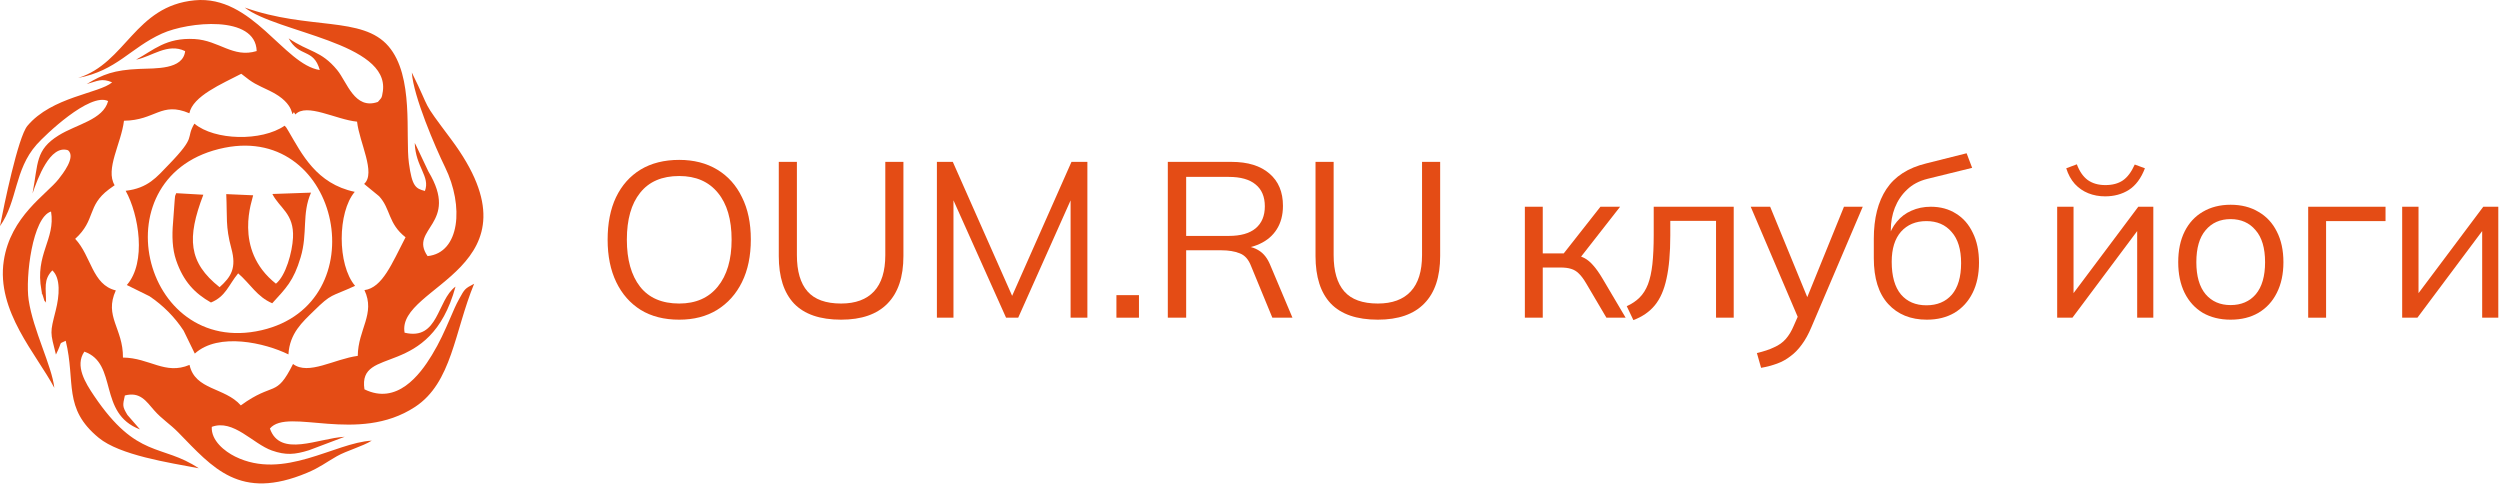
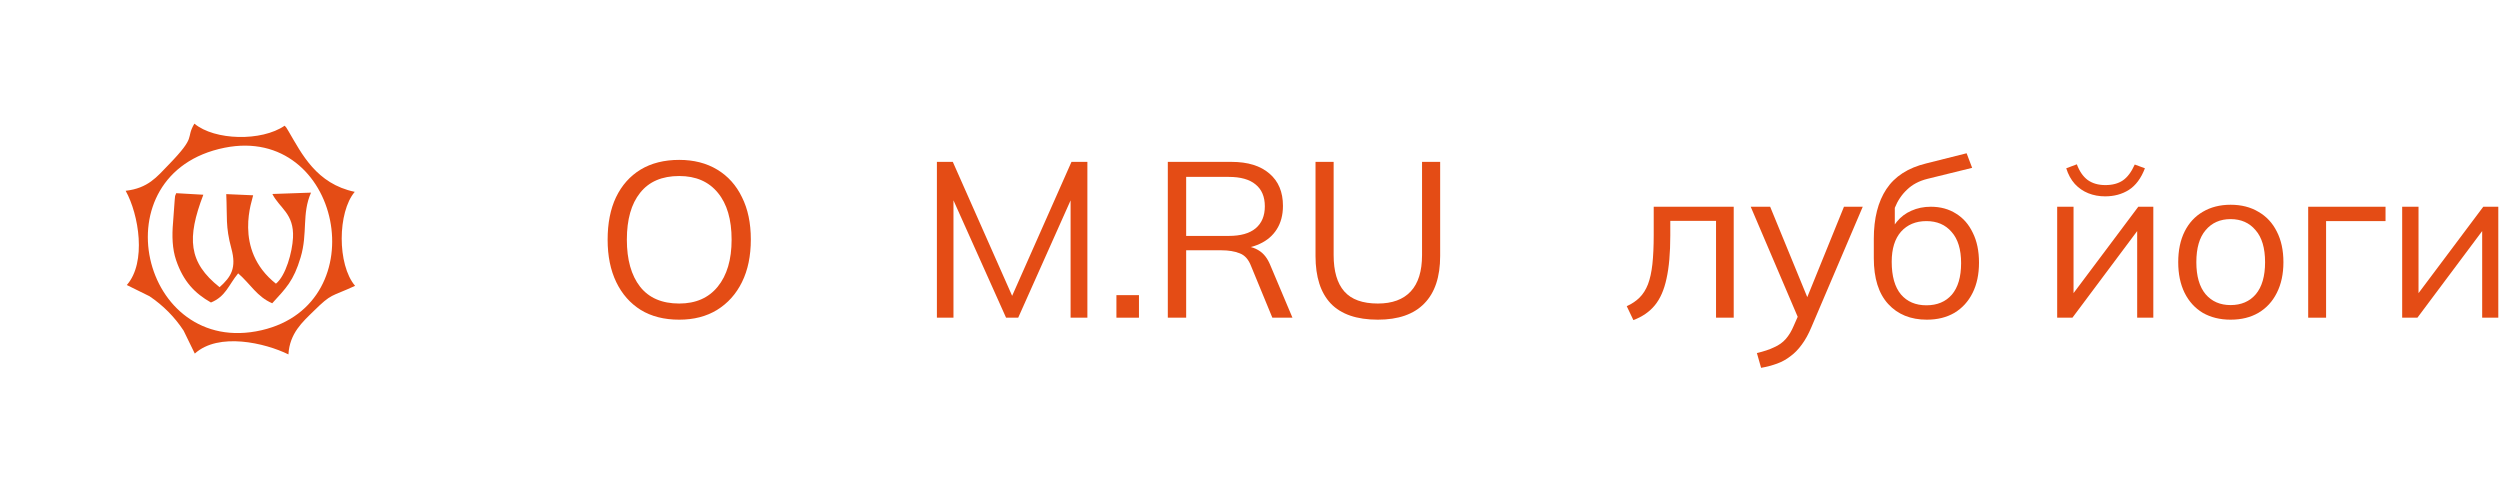
<svg xmlns="http://www.w3.org/2000/svg" viewBox="0 0 180.879 35" fill="none">
-   <path fill-rule="evenodd" clip-rule="evenodd" d="M13.701 8.195C13.948 6.955 16.039 6.074 17.456 5.338C18.366 6.071 18.499 6.08 19.523 6.575C21.521 7.542 20.991 8.63 21.252 8.125C21.272 8.086 21.326 8.235 21.37 8.283C22.17 7.416 24.32 8.659 25.834 8.802C26.001 10.314 27.217 12.525 26.346 13.306C26.393 13.353 26.461 13.404 26.497 13.433L27.43 14.198C28.276 15.116 28.067 16.172 29.342 17.167C28.359 19.058 27.672 20.817 26.368 20.991C27.179 22.7 25.905 23.825 25.885 25.748C24.176 25.975 22.315 27.177 21.201 26.335C19.957 28.824 19.846 27.569 17.424 29.331C16.271 28.016 14.111 28.237 13.713 26.4C11.943 27.149 10.823 25.89 8.896 25.87C8.915 23.759 7.515 22.9 8.379 21.012C6.664 20.603 6.611 18.523 5.44 17.281C6.954 15.903 6.269 14.901 7.888 13.693L8.294 13.402C7.598 12.24 8.773 10.384 8.97 8.736C11.257 8.708 11.657 7.325 13.701 8.195ZM5.649 5.641C8.457 5.105 9.429 3.465 11.716 2.429C13.614 1.569 18.5 1.064 18.571 3.694C16.866 4.219 15.849 2.923 14.077 2.824C12.002 2.708 11.115 3.63 9.84 4.317C10.969 4.107 12.133 3.076 13.396 3.701C13.238 5.045 11.279 4.935 10.065 4.987C8.251 5.065 7.442 5.378 6.273 6.082C7.061 5.865 7.347 5.634 8.113 5.957C7.191 6.758 3.759 6.994 1.986 9.101C1.301 9.915 0.276 14.928 0 16.359C1.287 14.53 1.02 12.304 2.651 10.459C3.231 9.801 6.492 6.664 7.823 7.311C7.463 8.67 5.543 8.986 4.24 9.797C2.548 10.85 2.771 11.805 2.352 13.998C2.723 12.925 3.622 10.441 4.923 10.871C5.513 11.361 4.516 12.604 4.238 12.96C3.369 14.071 0.761 15.647 0.274 18.864C-0.28 22.518 2.651 25.633 3.931 28.062C3.752 26.472 2.397 23.894 2.073 21.706C1.827 20.05 2.353 15.712 3.694 15.303C4.024 17.331 2.505 18.394 3 21.004C3.134 21.71 2.923 20.835 3.095 21.376C3.383 22.281 3.103 21.496 3.331 21.901C3.334 20.835 3.13 20.243 3.787 19.563C4.399 20.12 4.303 21.39 4.032 22.46C3.608 24.136 3.63 23.991 4.046 25.654C4.582 24.58 4.174 24.952 4.755 24.656C5.489 27.658 4.534 29.535 7.143 31.676C8.671 32.931 12.181 33.467 14.38 33.88C11.701 32.089 9.917 33.246 6.805 28.634C6.184 27.714 5.399 26.464 6.103 25.441C8.562 26.303 7.049 29.912 10.129 31.069L9.219 30.022C8.852 29.404 8.869 29.355 9.034 28.614C10.142 28.32 10.584 29.039 11.148 29.682C11.721 30.335 12.296 30.669 12.905 31.293C15.411 33.857 17.344 36.247 22.212 34.211C23.152 33.818 23.564 33.468 24.376 33.007C25.078 32.607 26.222 32.303 26.898 31.881C24.208 32.027 20.543 34.778 17.01 33.031C16.266 32.663 15.264 31.88 15.322 30.884C16.891 30.303 18.295 32.113 19.673 32.596C20.679 32.949 21.329 32.895 22.356 32.575L24.939 31.601C23.02 31.705 20.267 33.127 19.528 31.005C20.835 29.448 25.873 32.163 30.026 29.443C32.703 27.69 32.875 23.999 34.304 20.532C33.626 20.881 33.622 20.908 33.227 21.619C32.969 22.082 32.817 22.462 32.586 22.992C32.147 24 31.814 24.759 31.243 25.7C30.366 27.145 28.709 29.319 26.369 28.169C25.867 24.928 31.106 27.536 32.958 20.736C31.605 21.721 31.747 24.662 29.273 24.071C28.644 20.603 39.638 19.45 32.634 10.072C30.365 7.034 31.297 8.283 29.795 5.243C29.913 6.976 31.495 10.654 32.201 12.095C33.58 14.911 33.278 18.295 30.936 18.529C29.546 16.53 33.294 16.228 30.994 12.406L30.098 10.514C30.078 10.472 30.04 10.399 30.006 10.345C30.066 12.093 31.144 12.762 30.743 13.817C30.074 13.641 29.816 13.497 29.586 11.805C29.315 9.804 29.977 5.523 28.107 3.346C26.212 1.142 22.349 2.196 17.706 0.546C20.033 2.364 28.184 3.081 27.701 6.599C27.622 7.178 27.573 7.084 27.34 7.375C25.651 7.968 25.11 5.933 24.392 5.063C23.22 3.642 22.371 3.791 20.883 2.775C21.655 4.192 22.682 3.463 23.136 5.067C20.534 4.668 18.269 -0.373 14.089 0.022C9.743 0.433 9.124 4.558 5.649 5.641Z" fill="#E44C15" />
  <path fill-rule="evenodd" clip-rule="evenodd" d="M16.253 10.688C24.671 9.002 27.285 21.964 18.925 23.892C10.188 25.906 7.067 12.528 16.253 10.688ZM9.092 13.804C10.049 15.526 10.615 18.989 9.175 20.622L10.819 21.434C11.805 22.1 12.632 22.928 13.285 23.924L14.094 25.583C15.816 24.021 19.187 24.813 20.868 25.642C20.957 24.102 21.896 23.292 22.692 22.509C24.03 21.191 23.907 21.505 25.691 20.681C24.388 19.147 24.422 15.341 25.667 13.88C22.888 13.298 21.833 11.127 20.879 9.501C20.671 9.147 20.712 9.221 20.593 9.095C18.932 10.243 15.527 10.169 14.064 8.945C13.392 10.087 14.286 9.772 12.188 11.932C11.347 12.799 10.718 13.615 9.092 13.804Z" fill="#E44C15" />
  <path fill-rule="evenodd" clip-rule="evenodd" d="M19.706 14.035C20.239 15.081 21.285 15.446 21.199 17.2C21.147 18.245 20.678 19.952 19.964 20.525C16.809 18.03 18.307 14.351 18.316 14.13L16.369 14.044C16.45 15.706 16.303 16.373 16.739 17.976C17.121 19.38 16.736 20.019 15.887 20.778C13.624 18.987 13.512 17.228 14.712 14.089L12.751 13.977C12.627 14.3 12.694 14.018 12.638 14.492L12.52 16.113C12.437 17.046 12.46 18.002 12.742 18.826C13.268 20.366 14.09 21.221 15.263 21.887C16.339 21.445 16.535 20.624 17.231 19.776C18.129 20.555 18.59 21.467 19.696 21.942C20.69 20.848 21.238 20.342 21.751 18.62C22.278 16.853 21.823 15.47 22.504 13.937L19.706 14.035Z" fill="#E44C15" />
  <path d="M43.963 17.34C43.963 16.147 44.165 15.123 44.57 14.27C44.986 13.407 45.577 12.741 46.345 12.272C47.123 11.803 48.056 11.568 49.143 11.568C50.198 11.568 51.115 11.803 51.893 12.272C52.671 12.741 53.268 13.407 53.684 14.27C54.111 15.123 54.324 16.141 54.324 17.324C54.324 18.518 54.111 19.547 53.684 20.41C53.258 21.274 52.655 21.945 51.877 22.425C51.11 22.894 50.198 23.129 49.143 23.129C48.056 23.129 47.128 22.894 46.361 22.425C45.593 21.945 45.002 21.274 44.586 20.41C44.17 19.547 43.963 18.524 43.963 17.34ZM45.354 17.34C45.354 18.79 45.673 19.925 46.313 20.746C46.953 21.556 47.896 21.961 49.143 21.961C50.337 21.961 51.264 21.556 51.925 20.746C52.597 19.925 52.933 18.79 52.933 17.34C52.933 15.88 52.602 14.75 51.941 13.951C51.28 13.141 50.348 12.735 49.143 12.735C47.896 12.735 46.953 13.141 46.313 13.951C45.673 14.75 45.354 15.88 45.354 17.34Z" fill="#E44C15" />
-   <path d="M60.855 23.129C59.33 23.129 58.195 22.739 57.449 21.961C56.714 21.183 56.346 20.037 56.346 18.524V11.712H57.657V18.46C57.657 19.622 57.912 20.496 58.424 21.082C58.936 21.668 59.746 21.961 60.855 21.961C61.899 21.961 62.694 21.668 63.237 21.082C63.781 20.496 64.053 19.622 64.053 18.46V11.712H65.364V18.524C65.364 20.037 64.98 21.183 64.213 21.961C63.456 22.739 62.336 23.129 60.855 23.129Z" fill="#E44C15" />
  <path d="M67.786 22.985V11.712H68.937L73.462 21.929H72.998L77.523 11.712H78.674V22.985H77.459V13.423H77.939L73.669 22.985H72.79L68.505 13.423H68.985V22.985H67.786Z" fill="#E44C15" />
  <path d="M80.775 22.985V21.354H82.406V22.985H80.775Z" fill="#E44C15" />
  <path d="M84.493 22.985V11.712H89.098C90.281 11.712 91.198 11.995 91.848 12.56C92.499 13.114 92.824 13.892 92.824 14.894C92.824 15.555 92.674 16.12 92.376 16.589C92.088 17.047 91.678 17.399 91.145 17.644C90.623 17.889 90.01 18.012 89.306 18.012L89.594 17.804H89.914C90.351 17.804 90.74 17.911 91.081 18.124C91.433 18.337 91.71 18.694 91.912 19.195L93.511 22.985H92.056L90.521 19.259C90.34 18.779 90.068 18.47 89.706 18.332C89.343 18.183 88.89 18.108 88.347 18.108H85.821V22.985H84.493ZM85.821 17.069H88.906C89.759 17.069 90.404 16.887 90.841 16.525C91.289 16.152 91.513 15.619 91.513 14.926C91.513 14.233 91.289 13.705 90.841 13.343C90.404 12.981 89.759 12.799 88.906 12.799H85.821V17.069Z" fill="#E44C15" />
  <path d="M99.689 23.129C98.165 23.129 97.03 22.739 96.284 21.961C95.548 21.183 95.18 20.037 95.18 18.524V11.712H96.491V18.46C96.491 19.622 96.747 20.496 97.259 21.082C97.771 21.668 98.581 21.961 99.689 21.961C100.734 21.961 101.528 21.668 102.072 21.082C102.615 20.496 102.887 19.622 102.887 18.46V11.712H104.198V18.524C104.198 20.037 103.814 21.183 103.047 21.961C102.29 22.739 101.171 23.129 99.689 23.129Z" fill="#E44C15" />
-   <path d="M110.326 22.985V14.958H111.621V18.332H113.14L115.794 14.958H117.217L114.179 18.843L113.827 18.444C114.136 18.476 114.403 18.55 114.627 18.668C114.851 18.785 115.064 18.961 115.266 19.195C115.479 19.43 115.709 19.755 115.954 20.17L117.617 22.985H116.226L114.755 20.49C114.573 20.181 114.397 19.947 114.227 19.787C114.067 19.627 113.881 19.515 113.667 19.451C113.465 19.387 113.209 19.355 112.9 19.355H111.621V22.985H110.326Z" fill="#E44C15" />
  <path d="M118.178 23.16L117.698 22.153C118.071 21.983 118.38 21.775 118.625 21.53C118.881 21.274 119.084 20.954 119.233 20.57C119.382 20.176 119.489 19.691 119.553 19.115C119.617 18.529 119.649 17.825 119.649 17.005V14.958H125.437V22.985H124.158V15.981H120.848V17.053C120.848 18.31 120.757 19.344 120.576 20.155C120.405 20.965 120.123 21.61 119.729 22.089C119.345 22.558 118.828 22.915 118.178 23.16Z" fill="#E44C15" />
  <path d="M127.418 26.614L127.114 25.543C127.615 25.426 128.031 25.287 128.361 25.127C128.703 24.978 128.985 24.775 129.209 24.52C129.433 24.264 129.625 23.944 129.785 23.56L130.2 22.617L130.168 23.16L126.667 14.958H128.074L130.968 22.009H130.552L133.414 14.958H134.773L131.064 23.656C130.85 24.168 130.616 24.594 130.36 24.935C130.104 25.287 129.827 25.57 129.529 25.783C129.241 26.007 128.921 26.182 128.569 26.31C128.218 26.438 127.834 26.539 127.418 26.614Z" fill="#E44C15" />
-   <path d="M139.41 23.129C138.238 23.129 137.305 22.75 136.612 21.993C135.919 21.236 135.573 20.133 135.573 18.683V17.276C135.573 15.795 135.877 14.596 136.484 13.679C137.092 12.762 138.051 12.144 139.362 11.824L142.288 11.089L142.688 12.144L139.442 12.943C138.845 13.093 138.355 13.354 137.971 13.727C137.588 14.089 137.294 14.526 137.092 15.038C136.9 15.539 136.804 16.072 136.804 16.637V17.276H136.612C136.74 16.797 136.948 16.386 137.236 16.045C137.523 15.693 137.875 15.427 138.291 15.246C138.717 15.054 139.187 14.958 139.698 14.958C140.391 14.958 140.999 15.123 141.521 15.454C142.043 15.773 142.448 16.237 142.736 16.845C143.034 17.442 143.184 18.161 143.184 19.003C143.184 19.845 143.029 20.576 142.72 21.194C142.411 21.812 141.974 22.292 141.409 22.633C140.844 22.963 140.178 23.129 139.41 23.129ZM139.378 22.089C140.156 22.089 140.77 21.833 141.217 21.322C141.665 20.799 141.889 20.037 141.889 19.035C141.889 18.044 141.659 17.292 141.201 16.781C140.754 16.258 140.146 15.997 139.378 15.997C138.611 15.997 137.998 16.253 137.539 16.765C137.092 17.276 136.868 18.001 136.868 18.939C136.868 19.984 137.092 20.773 137.539 21.306C137.987 21.828 138.6 22.089 139.378 22.089Z" fill="#E44C15" />
+   <path d="M139.41 23.129C138.238 23.129 137.305 22.75 136.612 21.993C135.919 21.236 135.573 20.133 135.573 18.683V17.276C135.573 15.795 135.877 14.596 136.484 13.679C137.092 12.762 138.051 12.144 139.362 11.824L142.288 11.089L142.688 12.144L139.442 12.943C138.845 13.093 138.355 13.354 137.971 13.727C137.588 14.089 137.294 14.526 137.092 15.038V17.276H136.612C136.74 16.797 136.948 16.386 137.236 16.045C137.523 15.693 137.875 15.427 138.291 15.246C138.717 15.054 139.187 14.958 139.698 14.958C140.391 14.958 140.999 15.123 141.521 15.454C142.043 15.773 142.448 16.237 142.736 16.845C143.034 17.442 143.184 18.161 143.184 19.003C143.184 19.845 143.029 20.576 142.72 21.194C142.411 21.812 141.974 22.292 141.409 22.633C140.844 22.963 140.178 23.129 139.41 23.129ZM139.378 22.089C140.156 22.089 140.77 21.833 141.217 21.322C141.665 20.799 141.889 20.037 141.889 19.035C141.889 18.044 141.659 17.292 141.201 16.781C140.754 16.258 140.146 15.997 139.378 15.997C138.611 15.997 137.998 16.253 137.539 16.765C137.092 17.276 136.868 18.001 136.868 18.939C136.868 19.984 137.092 20.773 137.539 21.306C137.987 21.828 138.6 22.089 139.378 22.089Z" fill="#E44C15" />
  <path d="M148.84 22.985V14.958H150.024V21.785H149.592L154.708 14.958H155.796V22.985H154.628V16.141H155.06L149.944 22.985H148.84ZM152.31 14.206C151.873 14.206 151.468 14.132 151.095 13.983C150.722 13.833 150.397 13.61 150.119 13.311C149.842 13.002 149.635 12.624 149.496 12.176L150.263 11.888C150.455 12.4 150.716 12.778 151.047 13.023C151.388 13.268 151.814 13.391 152.326 13.391C152.838 13.391 153.259 13.279 153.589 13.055C153.92 12.831 154.208 12.448 154.453 11.904L155.188 12.176C154.911 12.901 154.522 13.423 154.021 13.743C153.53 14.052 152.96 14.206 152.31 14.206Z" fill="#E44C15" />
  <path d="M161.387 23.129C160.62 23.129 159.948 22.963 159.373 22.633C158.808 22.292 158.371 21.812 158.062 21.194C157.753 20.565 157.598 19.824 157.598 18.971C157.598 18.108 157.753 17.367 158.062 16.749C158.371 16.131 158.808 15.656 159.373 15.326C159.948 14.985 160.62 14.814 161.387 14.814C162.166 14.814 162.837 14.985 163.402 15.326C163.978 15.656 164.42 16.131 164.729 16.749C165.049 17.367 165.209 18.108 165.209 18.971C165.209 19.824 165.049 20.565 164.729 21.194C164.42 21.812 163.978 22.292 163.402 22.633C162.837 22.963 162.166 23.129 161.387 23.129ZM161.387 22.073C162.155 22.073 162.763 21.812 163.21 21.29C163.658 20.757 163.882 19.984 163.882 18.971C163.882 17.948 163.653 17.175 163.194 16.653C162.747 16.12 162.144 15.853 161.387 15.853C160.631 15.853 160.028 16.12 159.581 16.653C159.133 17.175 158.909 17.948 158.909 18.971C158.909 19.984 159.133 20.757 159.581 21.29C160.028 21.812 160.631 22.073 161.387 22.073Z" fill="#E44C15" />
  <path d="M167.001 22.985V14.958H172.597V15.997H168.296V22.985H167.001Z" fill="#E44C15" />
  <path d="M173.801 22.985V14.958H174.984V21.785H174.553L179.669 14.958H180.756V22.985H179.589V16.141H180.021L174.904 22.985H173.801Z" fill="#E44C15" />
</svg>